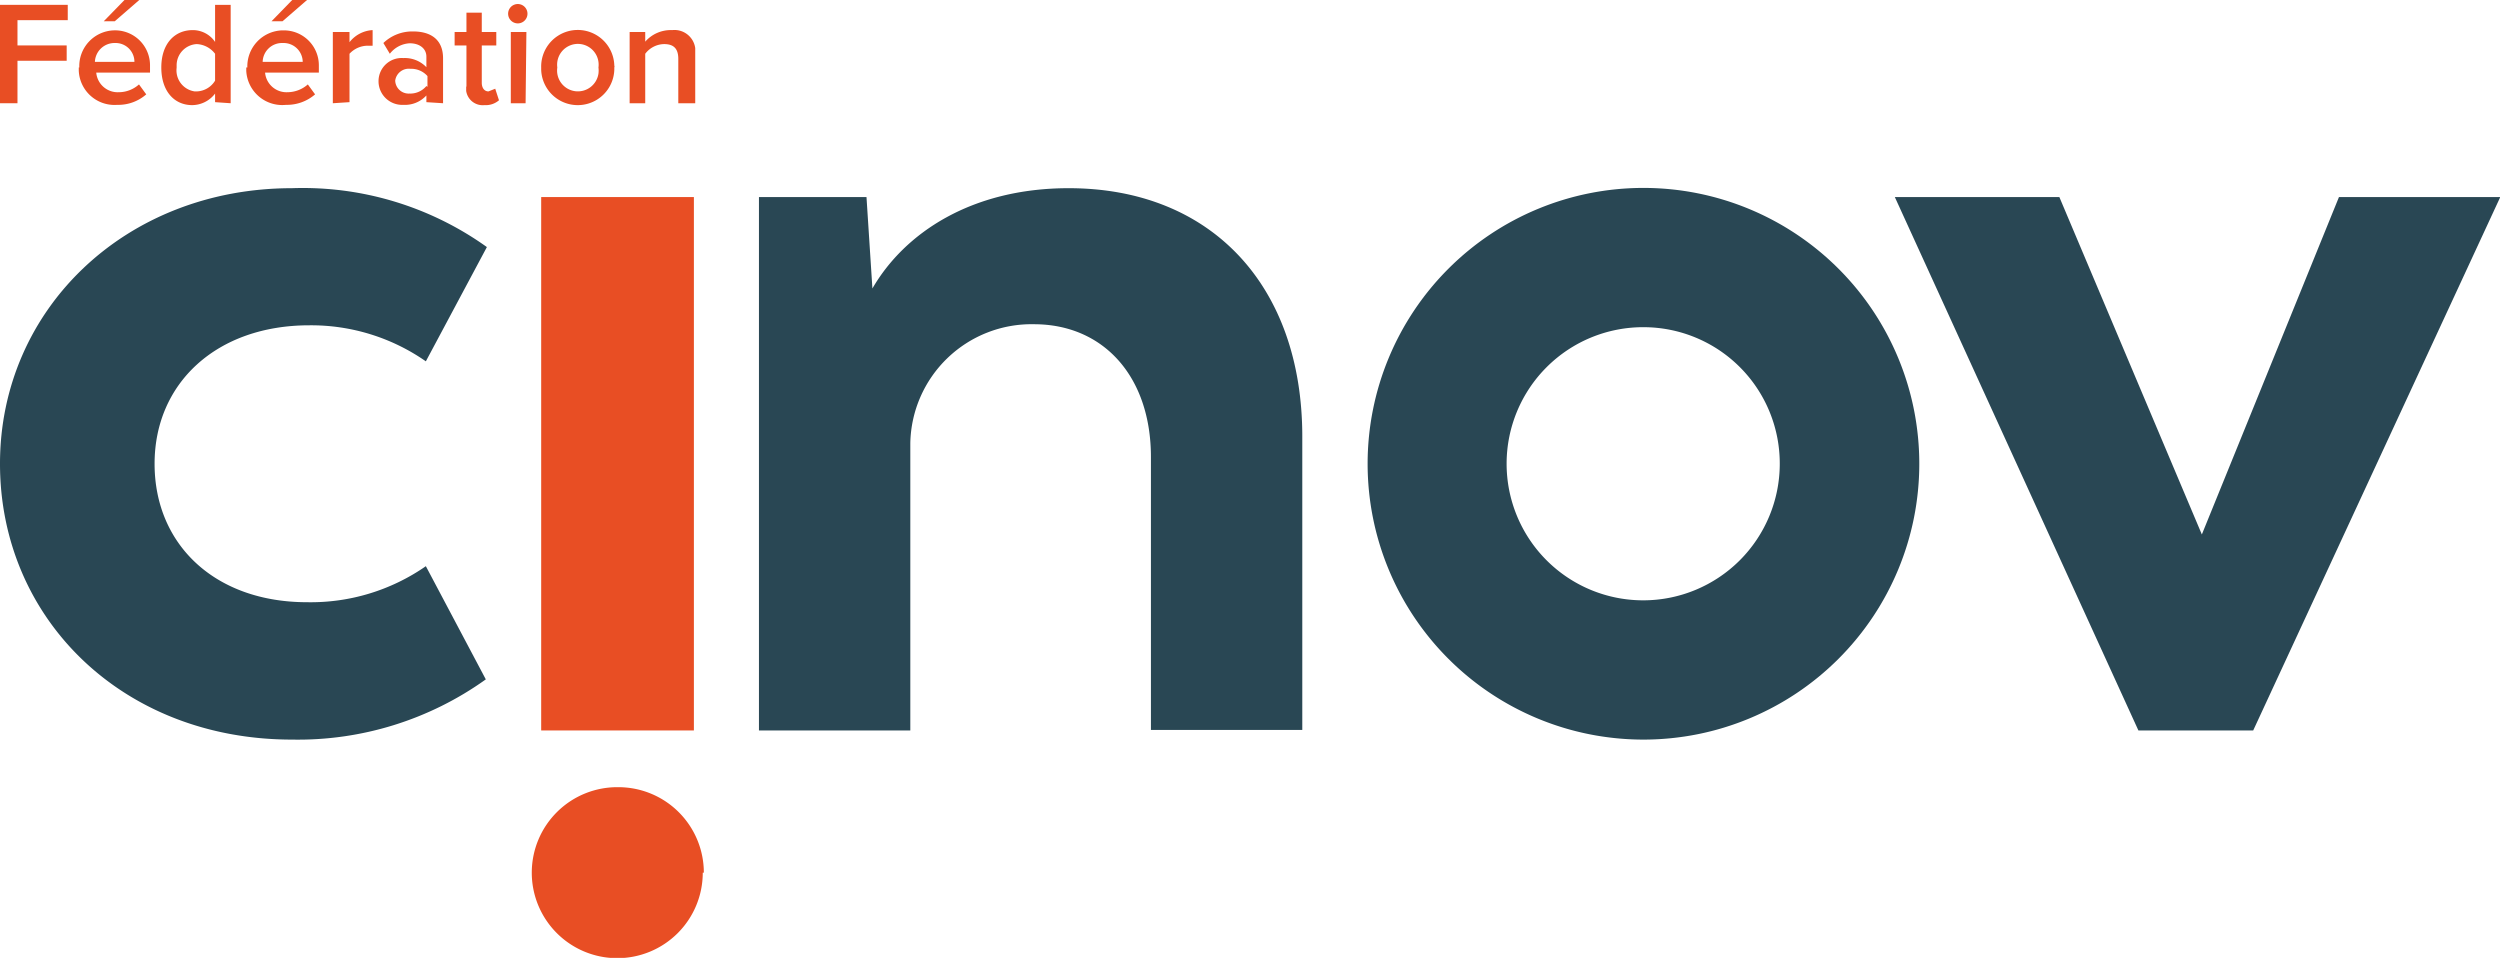
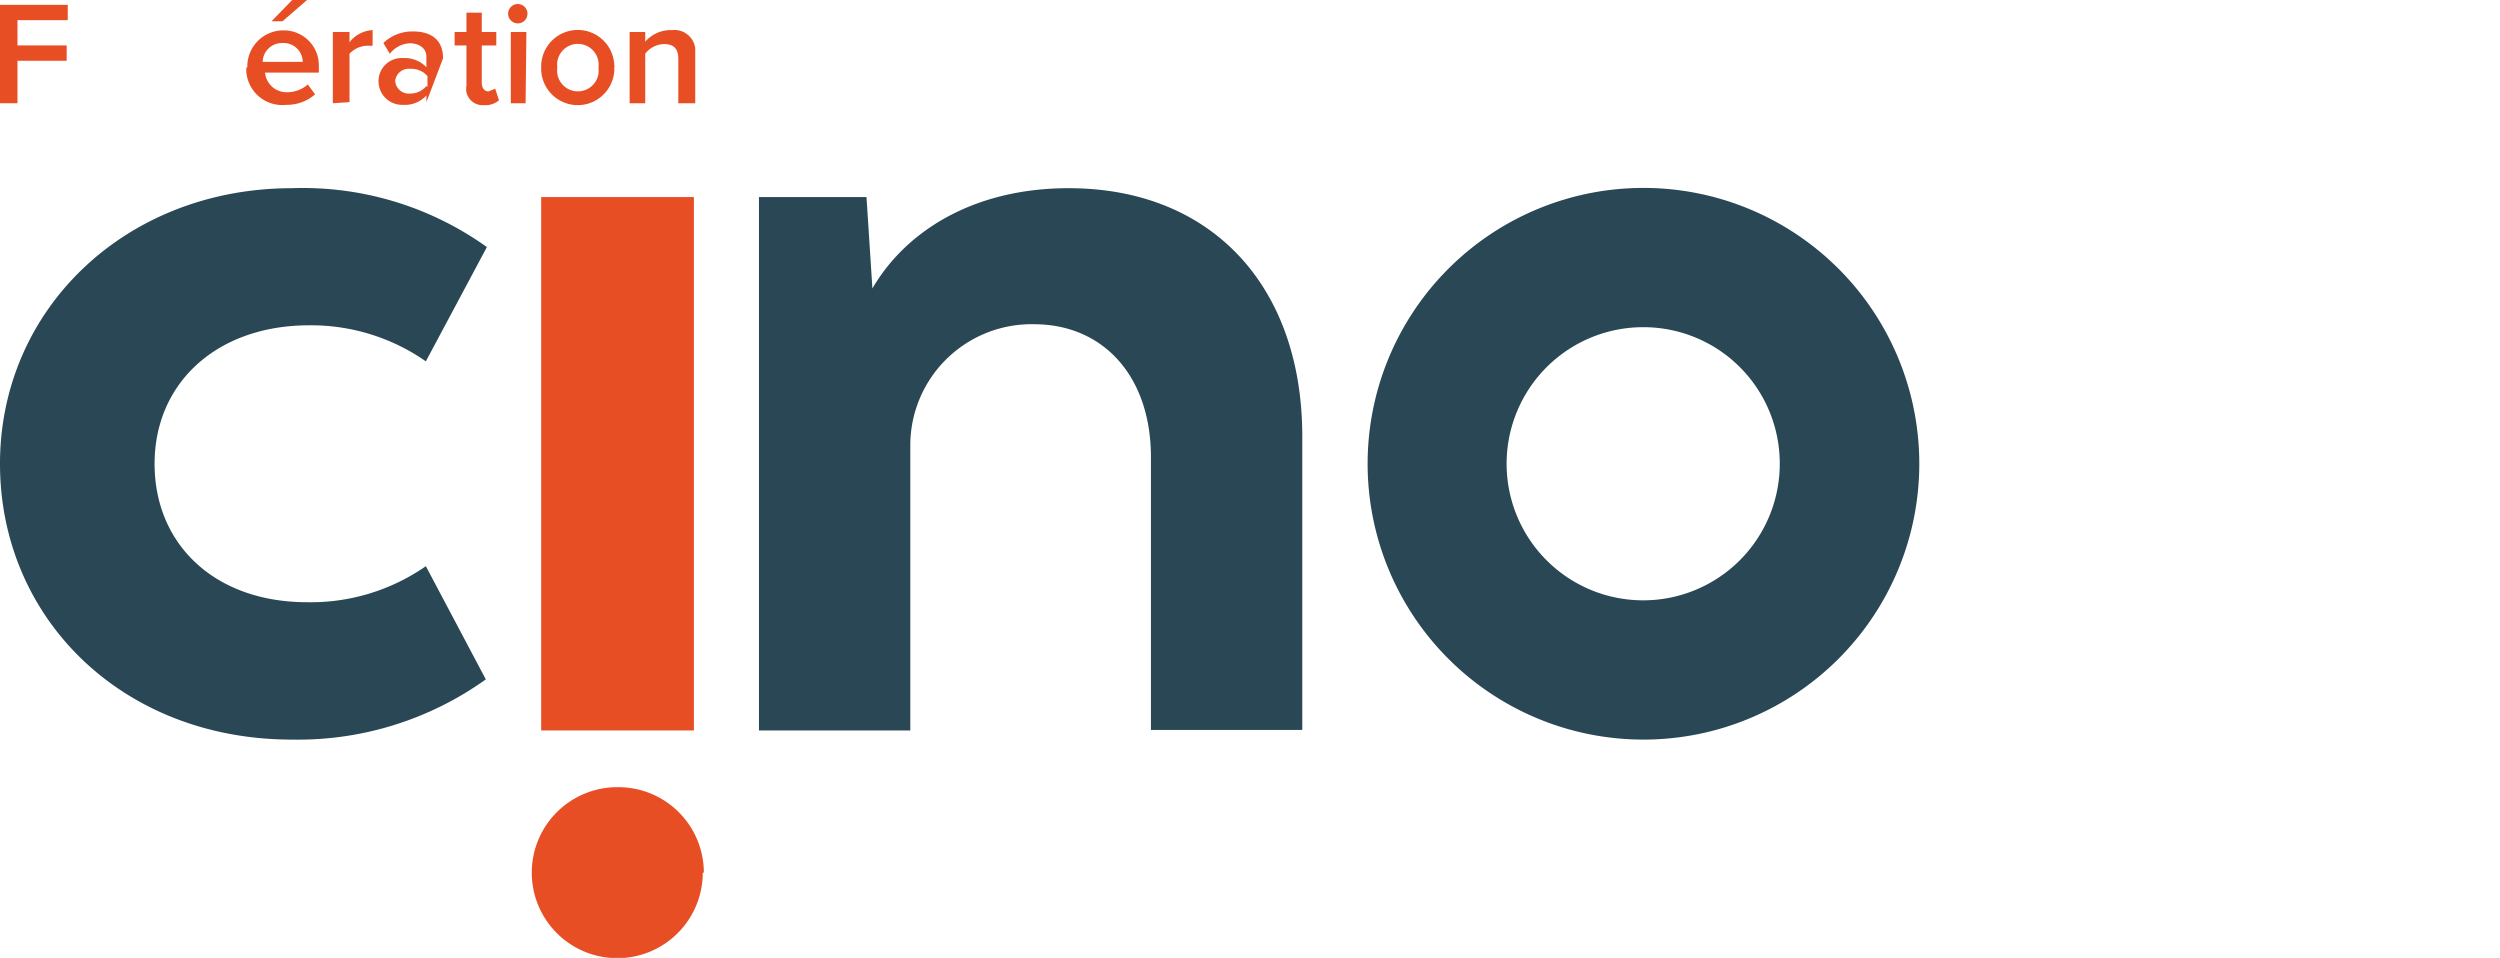
<svg xmlns="http://www.w3.org/2000/svg" viewBox="0 0 92.99 35.63">
  <defs>
    <style>.cls-1{fill:none;}.cls-2{fill:#e84e24;}.cls-3{clip-path:url(#clip-path);}.cls-4{fill:#294754;}</style>
    <clipPath id="clip-path" transform="translate(0 0)">
      <rect class="cls-1" width="92.99" height="35.63" />
    </clipPath>
  </defs>
  <g id="Calque_2" data-name="Calque 2">
    <g id="Calque_1-2" data-name="Calque 1">
      <g id="Groupe_850" data-name="Groupe 850">
        <path id="Tracé_939" data-name="Tracé 939" class="cls-2" d="M0,.18V3.84H.65V2.26H2.48V1.69H.65V.75H2.52V.18Z" transform="translate(0 0)" />
        <g id="Groupe_849" data-name="Groupe 849">
          <g class="cls-3">
            <g id="Groupe_848" data-name="Groupe 848">
-               <path id="Tracé_940" data-name="Tracé 940" class="cls-2" d="M4.27.79H3.86L4.63,0h.55Zm0,.81a.73.73,0,0,0-.74.7H5a.7.7,0,0,0-.72-.7h0m-1.33.91A1.33,1.33,0,0,1,4.22,1.13h0A1.3,1.3,0,0,1,5.58,2.42c0,.05,0,.1,0,.14V2.7h-2a.8.8,0,0,0,.84.73,1.13,1.13,0,0,0,.75-.29l.27.37a1.58,1.58,0,0,1-1.08.39A1.33,1.33,0,0,1,2.93,2.63V2.51" transform="translate(0 0)" />
-               <path id="Tracé_941" data-name="Tracé 941" class="cls-2" d="M8,3V2a.91.91,0,0,0-.68-.36.79.79,0,0,0-.75.8v.08a.79.79,0,0,0,.67.88h.08A.83.83,0,0,0,8,3m0,.8V3.48a1.08,1.08,0,0,1-.85.43C6.48,3.91,6,3.39,6,2.51s.49-1.39,1.17-1.39A1,1,0,0,1,8,1.56V.18h.58V3.84Z" transform="translate(0 0)" />
              <path id="Tracé_942" data-name="Tracé 942" class="cls-2" d="M10.51.79H10.1L10.87,0h.55Zm0,.81a.72.72,0,0,0-.74.7h1.49a.71.71,0,0,0-.72-.7h0m-1.34.91a1.34,1.34,0,0,1,1.29-1.38h.06a1.3,1.3,0,0,1,1.31,1.29c0,.05,0,.1,0,.14V2.7h-2a.8.8,0,0,0,.84.73,1.15,1.15,0,0,0,.75-.29l.27.37a1.6,1.6,0,0,1-1.08.39A1.34,1.34,0,0,1,9.16,2.63V2.51" transform="translate(0 0)" />
              <path id="Tracé_943" data-name="Tracé 943" class="cls-2" d="M12.38,3.84V1.19H13v.38a1.17,1.17,0,0,1,.86-.45V1.7l-.17,0A.93.93,0,0,0,13,2v1.8Z" transform="translate(0 0)" />
-               <path id="Tracé_944" data-name="Tracé 944" class="cls-2" d="M15.9,3.23v-.4a.8.8,0,0,0-.63-.27A.51.51,0,0,0,14.7,3V3a.5.5,0,0,0,.53.48h0a.78.78,0,0,0,.63-.28m0,.6V3.55A1.08,1.08,0,0,1,15,3.9a.88.88,0,0,1-.92-.85V3A.86.86,0,0,1,15,2.16H15a1.11,1.11,0,0,1,.86.34V2.11c0-.31-.26-.5-.62-.5A1,1,0,0,0,14.5,2l-.24-.4a1.55,1.55,0,0,1,1.11-.43c.59,0,1.11.25,1.11,1V3.84Z" transform="translate(0 0)" />
+               <path id="Tracé_944" data-name="Tracé 944" class="cls-2" d="M15.9,3.23v-.4a.8.8,0,0,0-.63-.27A.51.51,0,0,0,14.7,3V3a.5.5,0,0,0,.53.48h0a.78.78,0,0,0,.63-.28m0,.6V3.55A1.08,1.08,0,0,1,15,3.9a.88.88,0,0,1-.92-.85V3A.86.86,0,0,1,15,2.16H15a1.11,1.11,0,0,1,.86.34V2.11c0-.31-.26-.5-.62-.5A1,1,0,0,0,14.5,2l-.24-.4a1.55,1.55,0,0,1,1.11-.43c.59,0,1.11.25,1.11,1Z" transform="translate(0 0)" />
              <path id="Tracé_945" data-name="Tracé 945" class="cls-2" d="M17.35,3.22V1.69h-.44v-.5h.44V.47h.57v.72h.54v.5h-.54V3.08c0,.18.09.32.25.32l.25-.1.14.43a.75.75,0,0,1-.54.18.62.62,0,0,1-.68-.53V3.22" transform="translate(0 0)" />
              <path id="Tracé_946" data-name="Tracé 946" class="cls-2" d="M19.55,3.84H19V1.19h.58ZM18.9.51a.36.36,0,1,1,.36.36A.36.36,0,0,1,18.9.51h0" transform="translate(0 0)" />
              <path id="Tracé_947" data-name="Tracé 947" class="cls-2" d="M22.26,2.51a.77.77,0,1,0-1.53-.21.74.74,0,0,0,0,.21.77.77,0,0,0,1.53.23.89.89,0,0,0,0-.23m-2.13,0a1.36,1.36,0,1,1,2.72-.07.09.09,0,0,1,0,.07,1.36,1.36,0,0,1-2.72.08V2.51" transform="translate(0 0)" />
              <path id="Tracé_948" data-name="Tracé 948" class="cls-2" d="M25.23,3.84V2.19c0-.42-.21-.55-.53-.55A.9.9,0,0,0,24,2V3.84h-.58V1.19H24v.36A1.26,1.26,0,0,1,25,1.12a.78.78,0,0,1,.86.67V3.84Z" transform="translate(0 0)" />
              <path id="Tracé_949" data-name="Tracé 949" class="cls-4" d="M0,17.25C0,11.49,4.68,7,10.86,7a11.76,11.76,0,0,1,7.25,2.19l-2.27,4.25A7.46,7.46,0,0,0,11.5,12.1c-3.43,0-5.75,2.14-5.75,5.15S8,22.4,11.42,22.4a7.5,7.5,0,0,0,4.42-1.34l2.23,4.21a12,12,0,0,1-7.21,2.24C4.55,27.51,0,23,0,17.25" transform="translate(0 0)" />
              <path id="Tracé_950" data-name="Tracé 950" class="cls-4" d="M48.44,16.23V27.15H42.81V17c0-3-1.77-4.94-4.35-4.94a4.51,4.51,0,0,0-4.6,4.42V27.17H28.23V7.33h4l.22,3.4C33.65,8.66,36.14,7,39.75,7c5.29,0,8.69,3.61,8.69,9.24" transform="translate(0 0)" />
-               <path id="Tracé_951" data-name="Tracé 951" class="cls-4" d="M93,7.33,83.81,27.17H79.54L70.48,7.33H76.6l5.3,12.55L87,7.33Z" transform="translate(0 0)" />
              <path id="Tracé_952" data-name="Tracé 952" class="cls-4" d="M61.13,12.17a5.08,5.08,0,1,0,5.07,5.08h0a5.07,5.07,0,0,0-5.07-5.08m0,15.34A10.26,10.26,0,1,1,71.39,17.25,10.26,10.26,0,0,1,61.13,27.51" transform="translate(0 0)" />
              <path id="Tracé_953" data-name="Tracé 953" class="cls-2" d="M26.14,32.46A3.18,3.18,0,1,1,23,29.28h0a3.18,3.18,0,0,1,3.18,3.18" transform="translate(0 0)" />
              <rect id="Rectangle_652" data-name="Rectangle 652" class="cls-2" x="20.13" y="7.33" width="5.68" height="19.84" />
            </g>
          </g>
        </g>
      </g>
    </g>
  </g>
</svg>